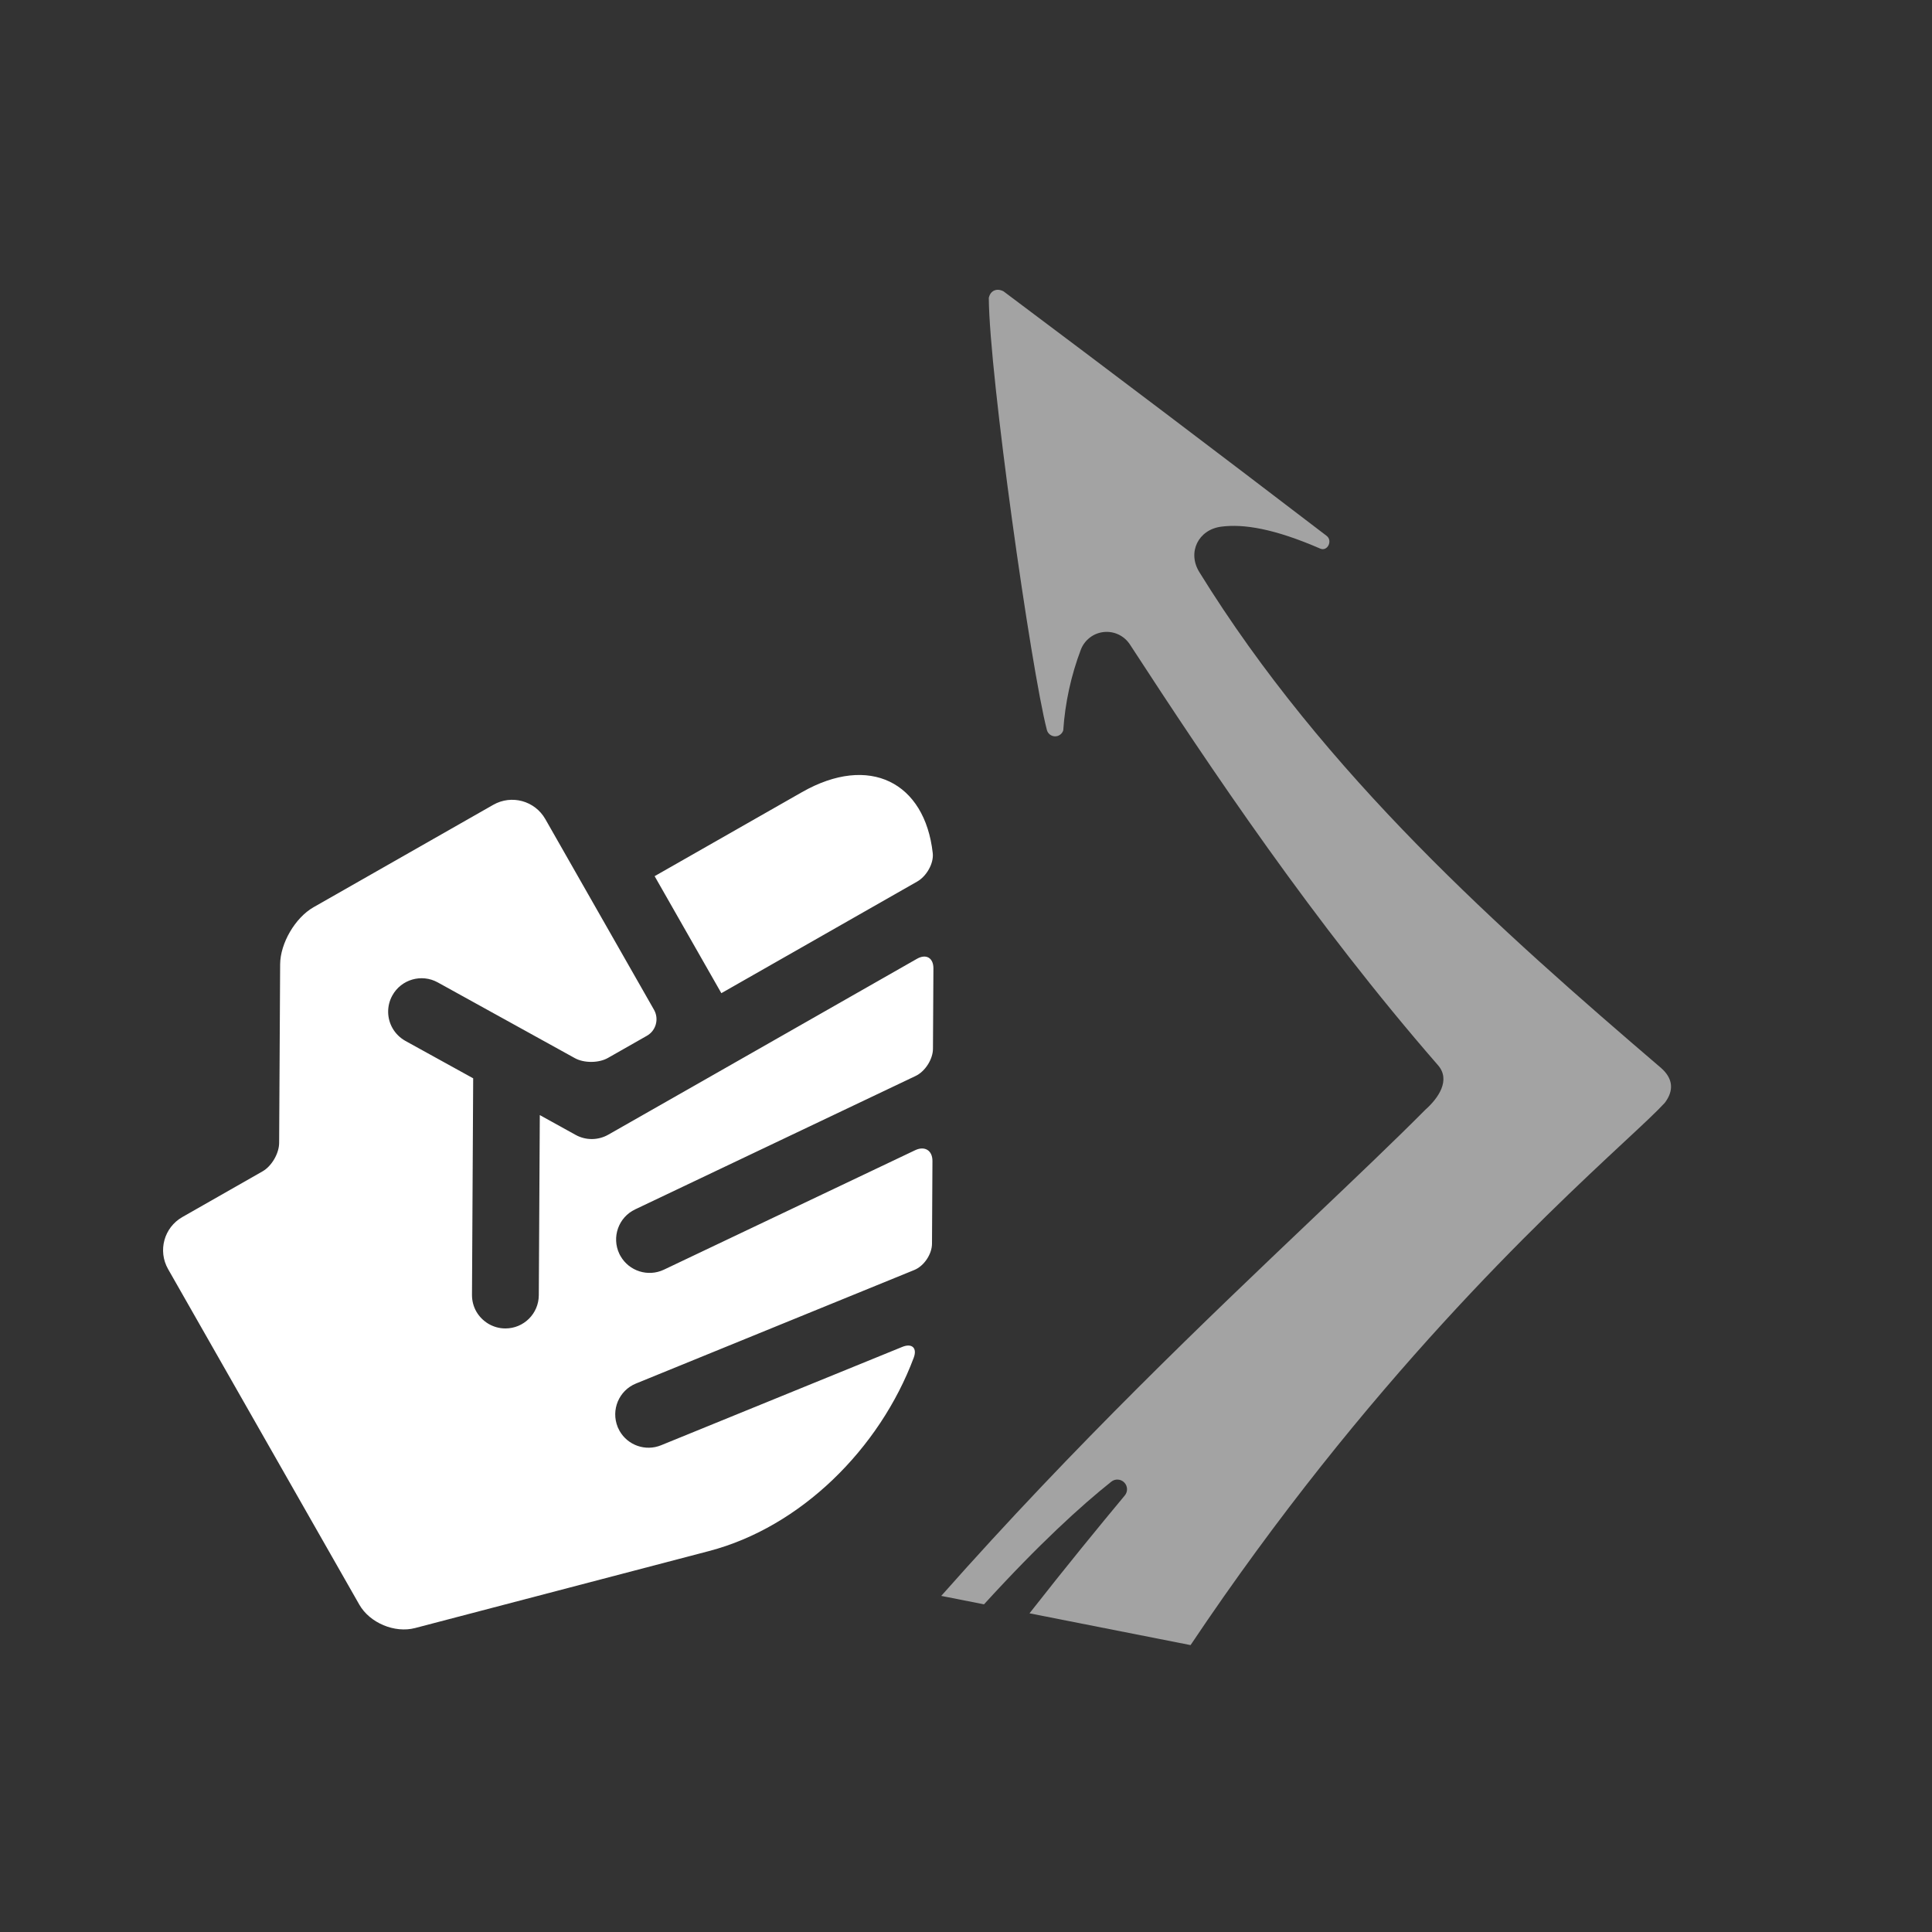
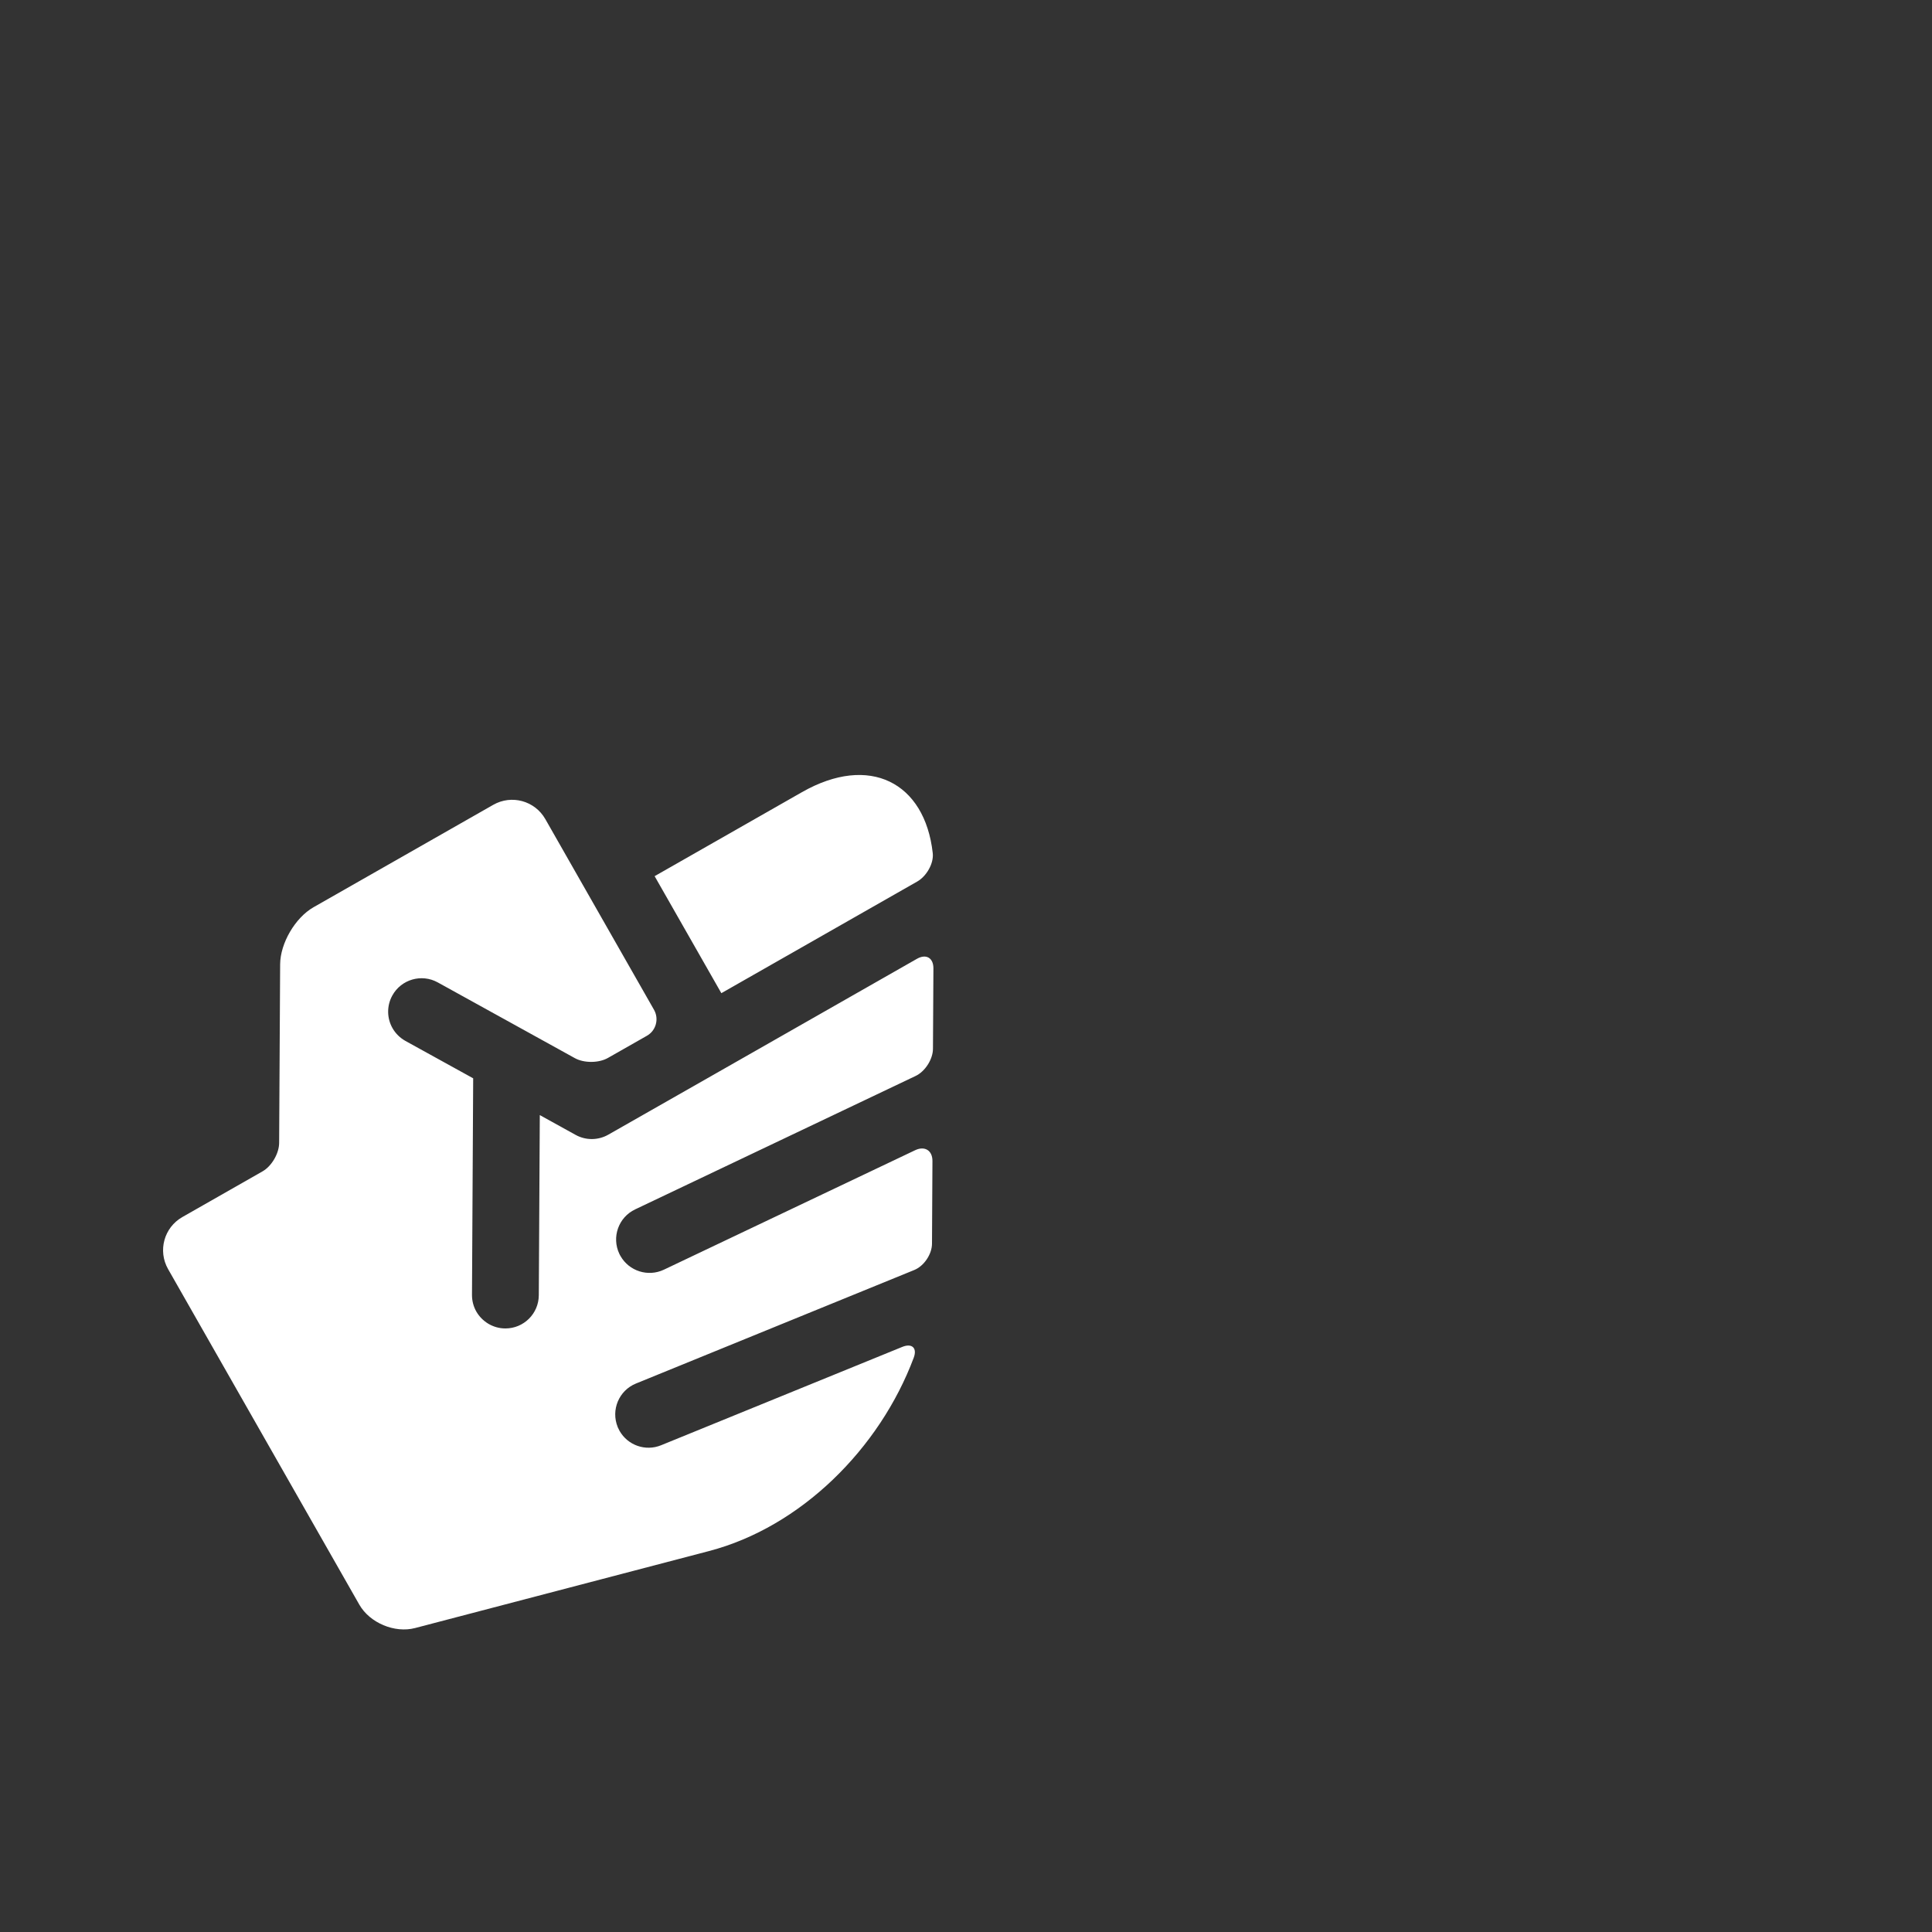
<svg xmlns="http://www.w3.org/2000/svg" width="60" height="60" viewBox="0 0 60 60" fill="none">
  <rect x="0" y="0" width="60" height="60" fill="#333333" stroke="none" />
-   <path d="M31.972 50.103C33.119 48.64 34.159 47.37 34.929 46.446C34.978 46.389 35.004 46.315 35.001 46.24C34.998 46.165 34.968 46.093 34.915 46.04C34.863 45.986 34.792 45.954 34.717 45.95C34.642 45.945 34.568 45.969 34.51 46.017C33.583 46.754 32.278 47.94 30.559 49.824L29.231 49.562C33.406 44.843 37.51 40.941 40.739 37.87C42.088 36.588 43.284 35.451 44.269 34.46C44.666 34.108 45.061 33.544 44.659 33.082C40.795 28.642 37.614 23.893 35.09 20.014C35.004 19.882 34.882 19.776 34.74 19.707C34.597 19.639 34.438 19.612 34.281 19.628C34.124 19.644 33.974 19.703 33.849 19.799C33.723 19.895 33.626 20.023 33.568 20.171C33.263 20.976 33.078 21.823 33.02 22.683C33.002 22.738 32.968 22.785 32.921 22.818C32.875 22.852 32.819 22.869 32.761 22.868C32.704 22.866 32.649 22.846 32.604 22.811C32.559 22.775 32.527 22.726 32.512 22.671C32.017 20.763 30.723 11.644 30.708 9.253C30.755 9.023 30.957 8.937 31.166 9.048C34.52 11.561 37.864 14.092 41.198 16.64C41.396 16.791 41.228 17.136 41 17.037C39.566 16.414 38.617 16.266 37.925 16.356C37.214 16.449 36.868 17.154 37.245 17.765C41.132 24.06 46.626 28.922 51.59 33.17C51.951 33.49 51.998 33.858 51.701 34.25C51.457 34.516 51.023 34.921 50.432 35.47C47.891 37.837 42.466 42.889 36.974 51.09L31.972 50.103Z" fill="white" fill-opacity="0.55" />
  <path fill-rule="evenodd" clip-rule="evenodd" d="M28.967 26.492C29.005 26.817 28.769 27.217 28.483 27.378L22.402 30.844L20.33 27.21L24.906 24.601C27.002 23.407 28.721 24.297 28.967 26.492ZM19.752 42.966C19.221 43.181 18.968 43.786 19.183 44.317L19.18 44.314C19.199 44.357 19.22 44.397 19.241 44.437C19.494 44.883 20.044 45.083 20.532 44.883L28.019 41.83C28.32 41.706 28.492 41.861 28.376 42.167C27.317 44.993 24.866 47.425 22.017 48.17L12.892 50.56C12.258 50.727 11.482 50.401 11.158 49.832L5.22 39.413C4.896 38.844 5.094 38.121 5.663 37.797L8.151 36.379C8.437 36.218 8.668 35.82 8.669 35.493L8.7 29.947C8.704 29.293 9.168 28.499 9.737 28.175L15.319 24.994C15.888 24.67 16.61 24.868 16.935 25.437L20.311 31.36C20.472 31.643 20.374 32.008 20.088 32.168L18.884 32.853C18.601 33.017 18.138 33.02 17.852 32.861L13.594 30.509C13.092 30.232 12.46 30.415 12.184 30.916C12.003 31.245 12.017 31.629 12.191 31.933C12.283 32.093 12.418 32.23 12.591 32.327L14.695 33.488L14.658 40.212C14.657 40.401 14.706 40.58 14.793 40.732C14.972 41.042 15.307 41.254 15.69 41.256C16.265 41.259 16.73 40.796 16.733 40.224L16.764 34.63L17.878 35.246C18.194 35.42 18.578 35.417 18.892 35.238L22.534 33.164L28.476 29.777C28.762 29.613 28.99 29.748 28.988 30.075L28.974 32.569C28.973 32.896 28.731 33.275 28.435 33.415L19.726 37.558C19.208 37.803 18.989 38.421 19.234 38.939C19.239 38.949 19.244 38.958 19.249 38.968C19.256 38.982 19.263 38.995 19.271 39.008C19.537 39.475 20.124 39.665 20.618 39.431L28.425 35.719C28.721 35.58 28.96 35.73 28.958 36.057L28.944 38.625C28.942 38.953 28.695 39.319 28.391 39.442L19.752 42.966Z" fill="white" />
</svg>